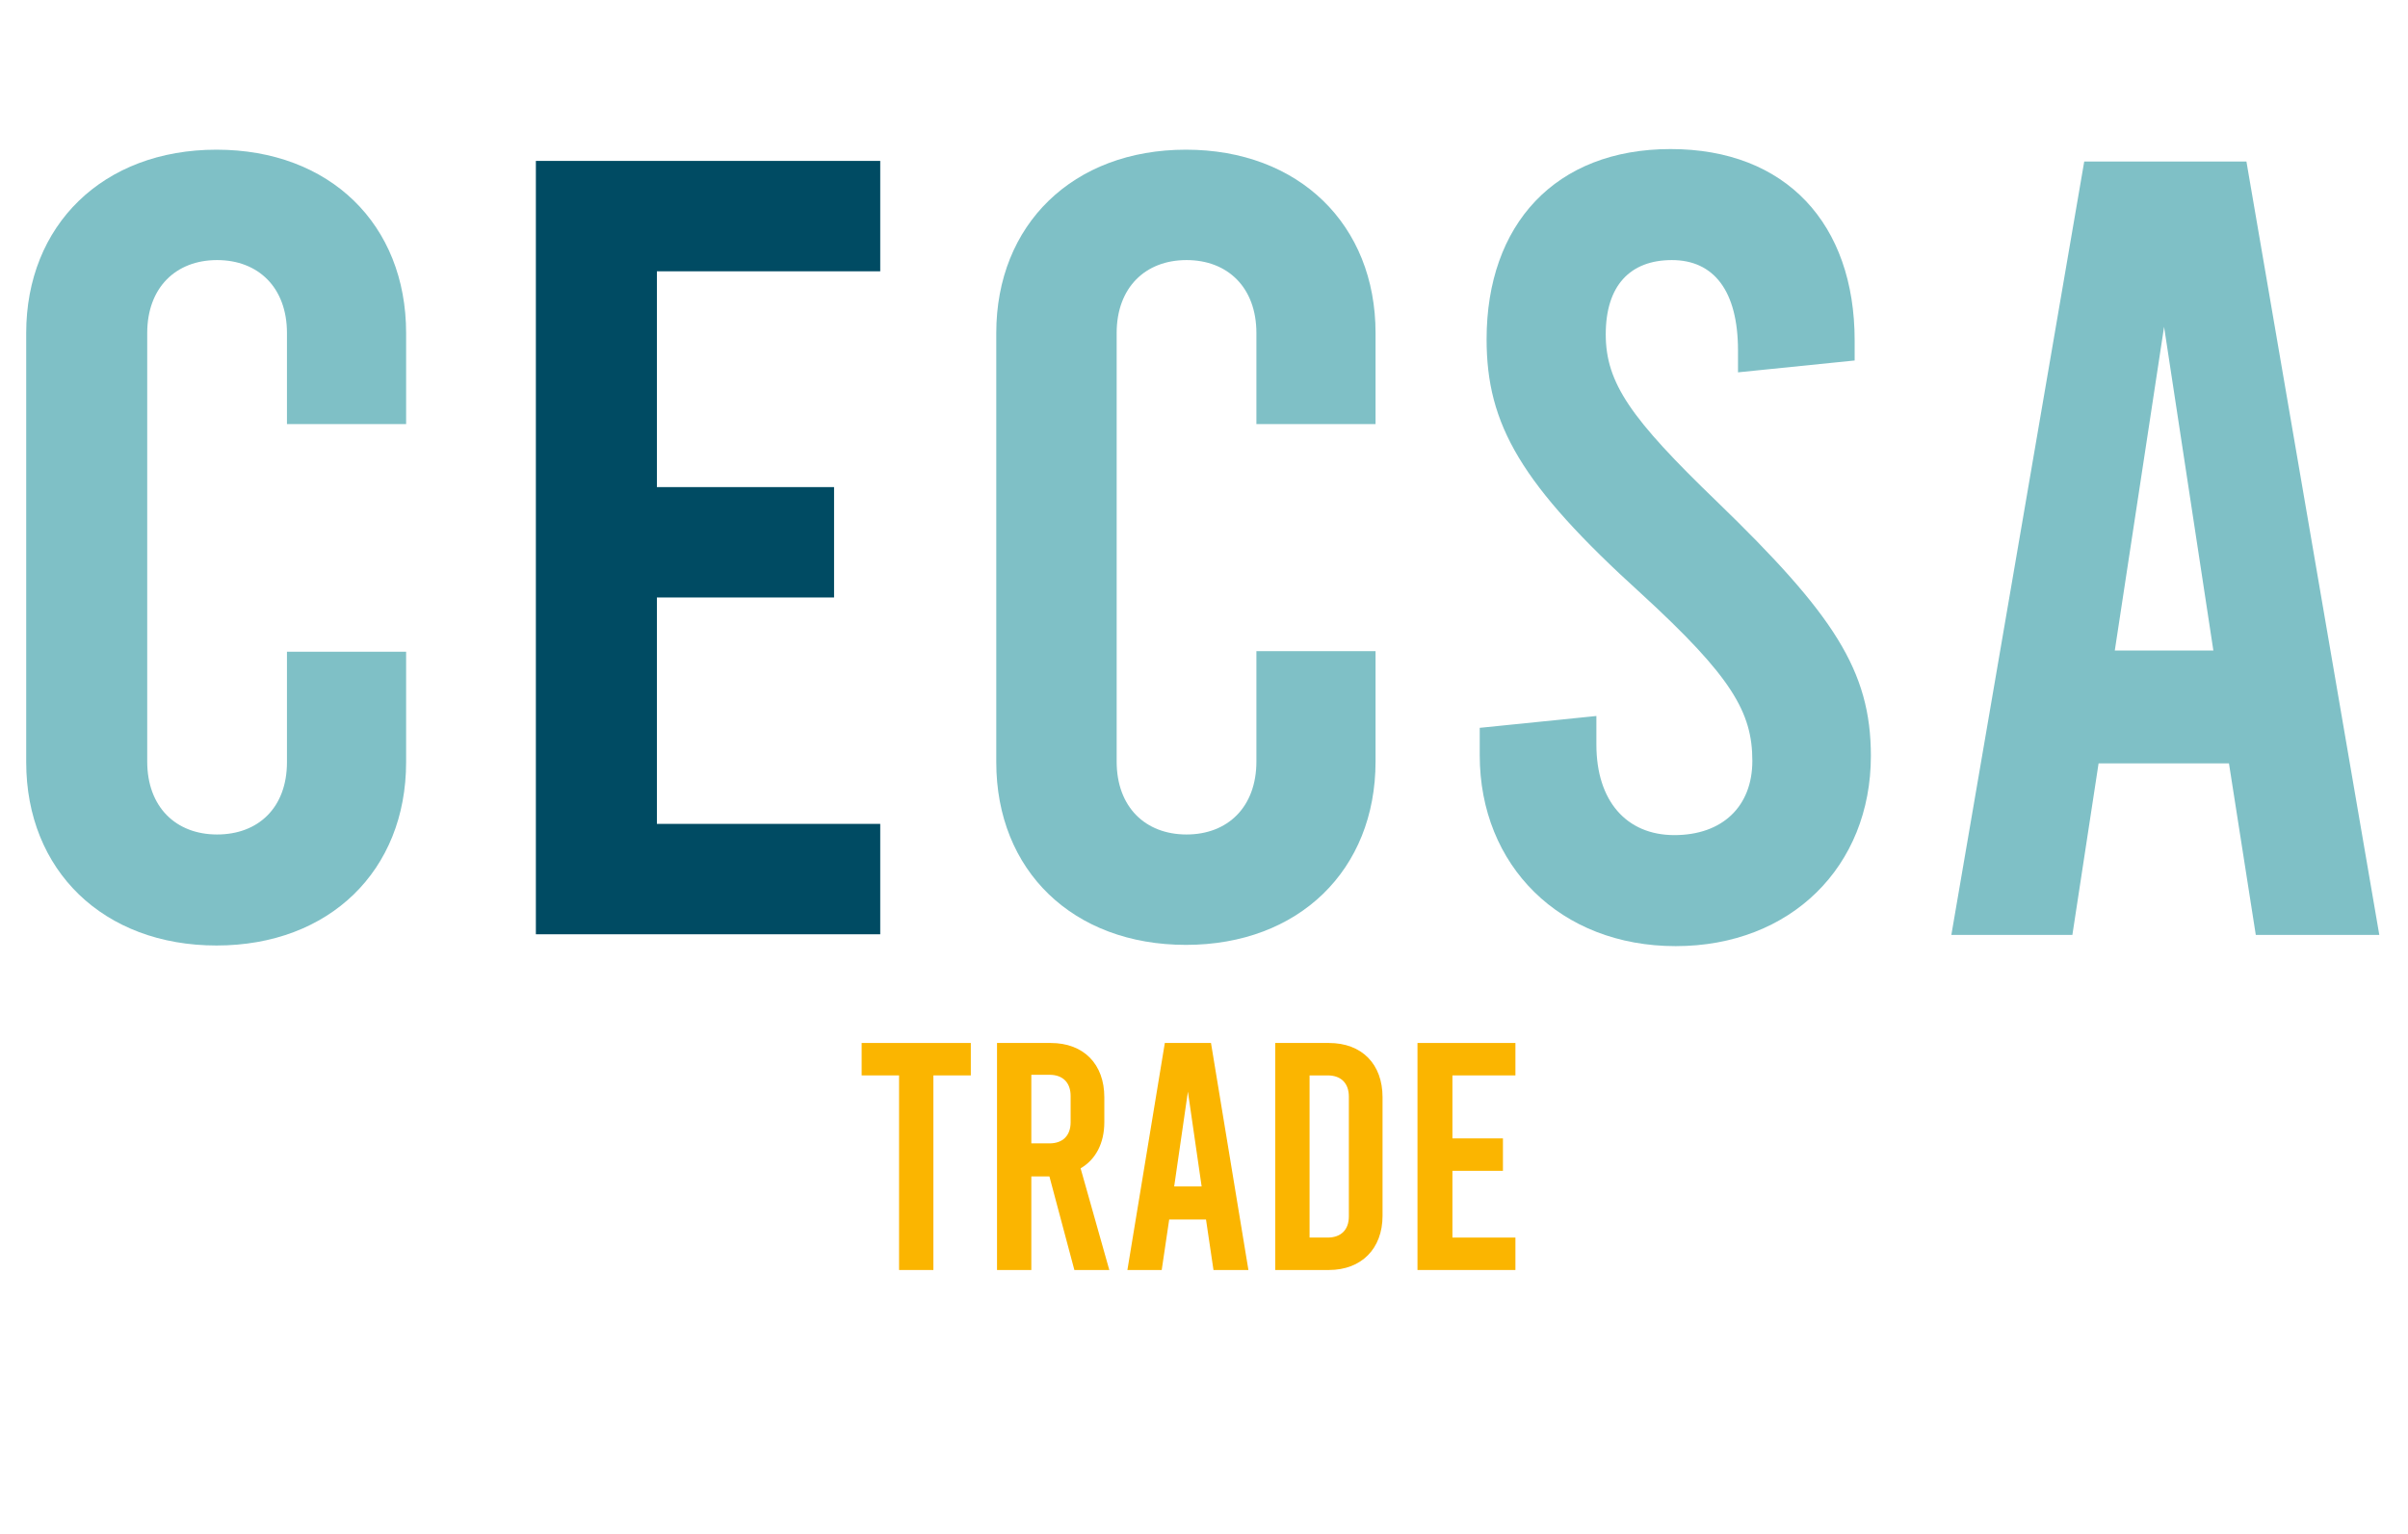
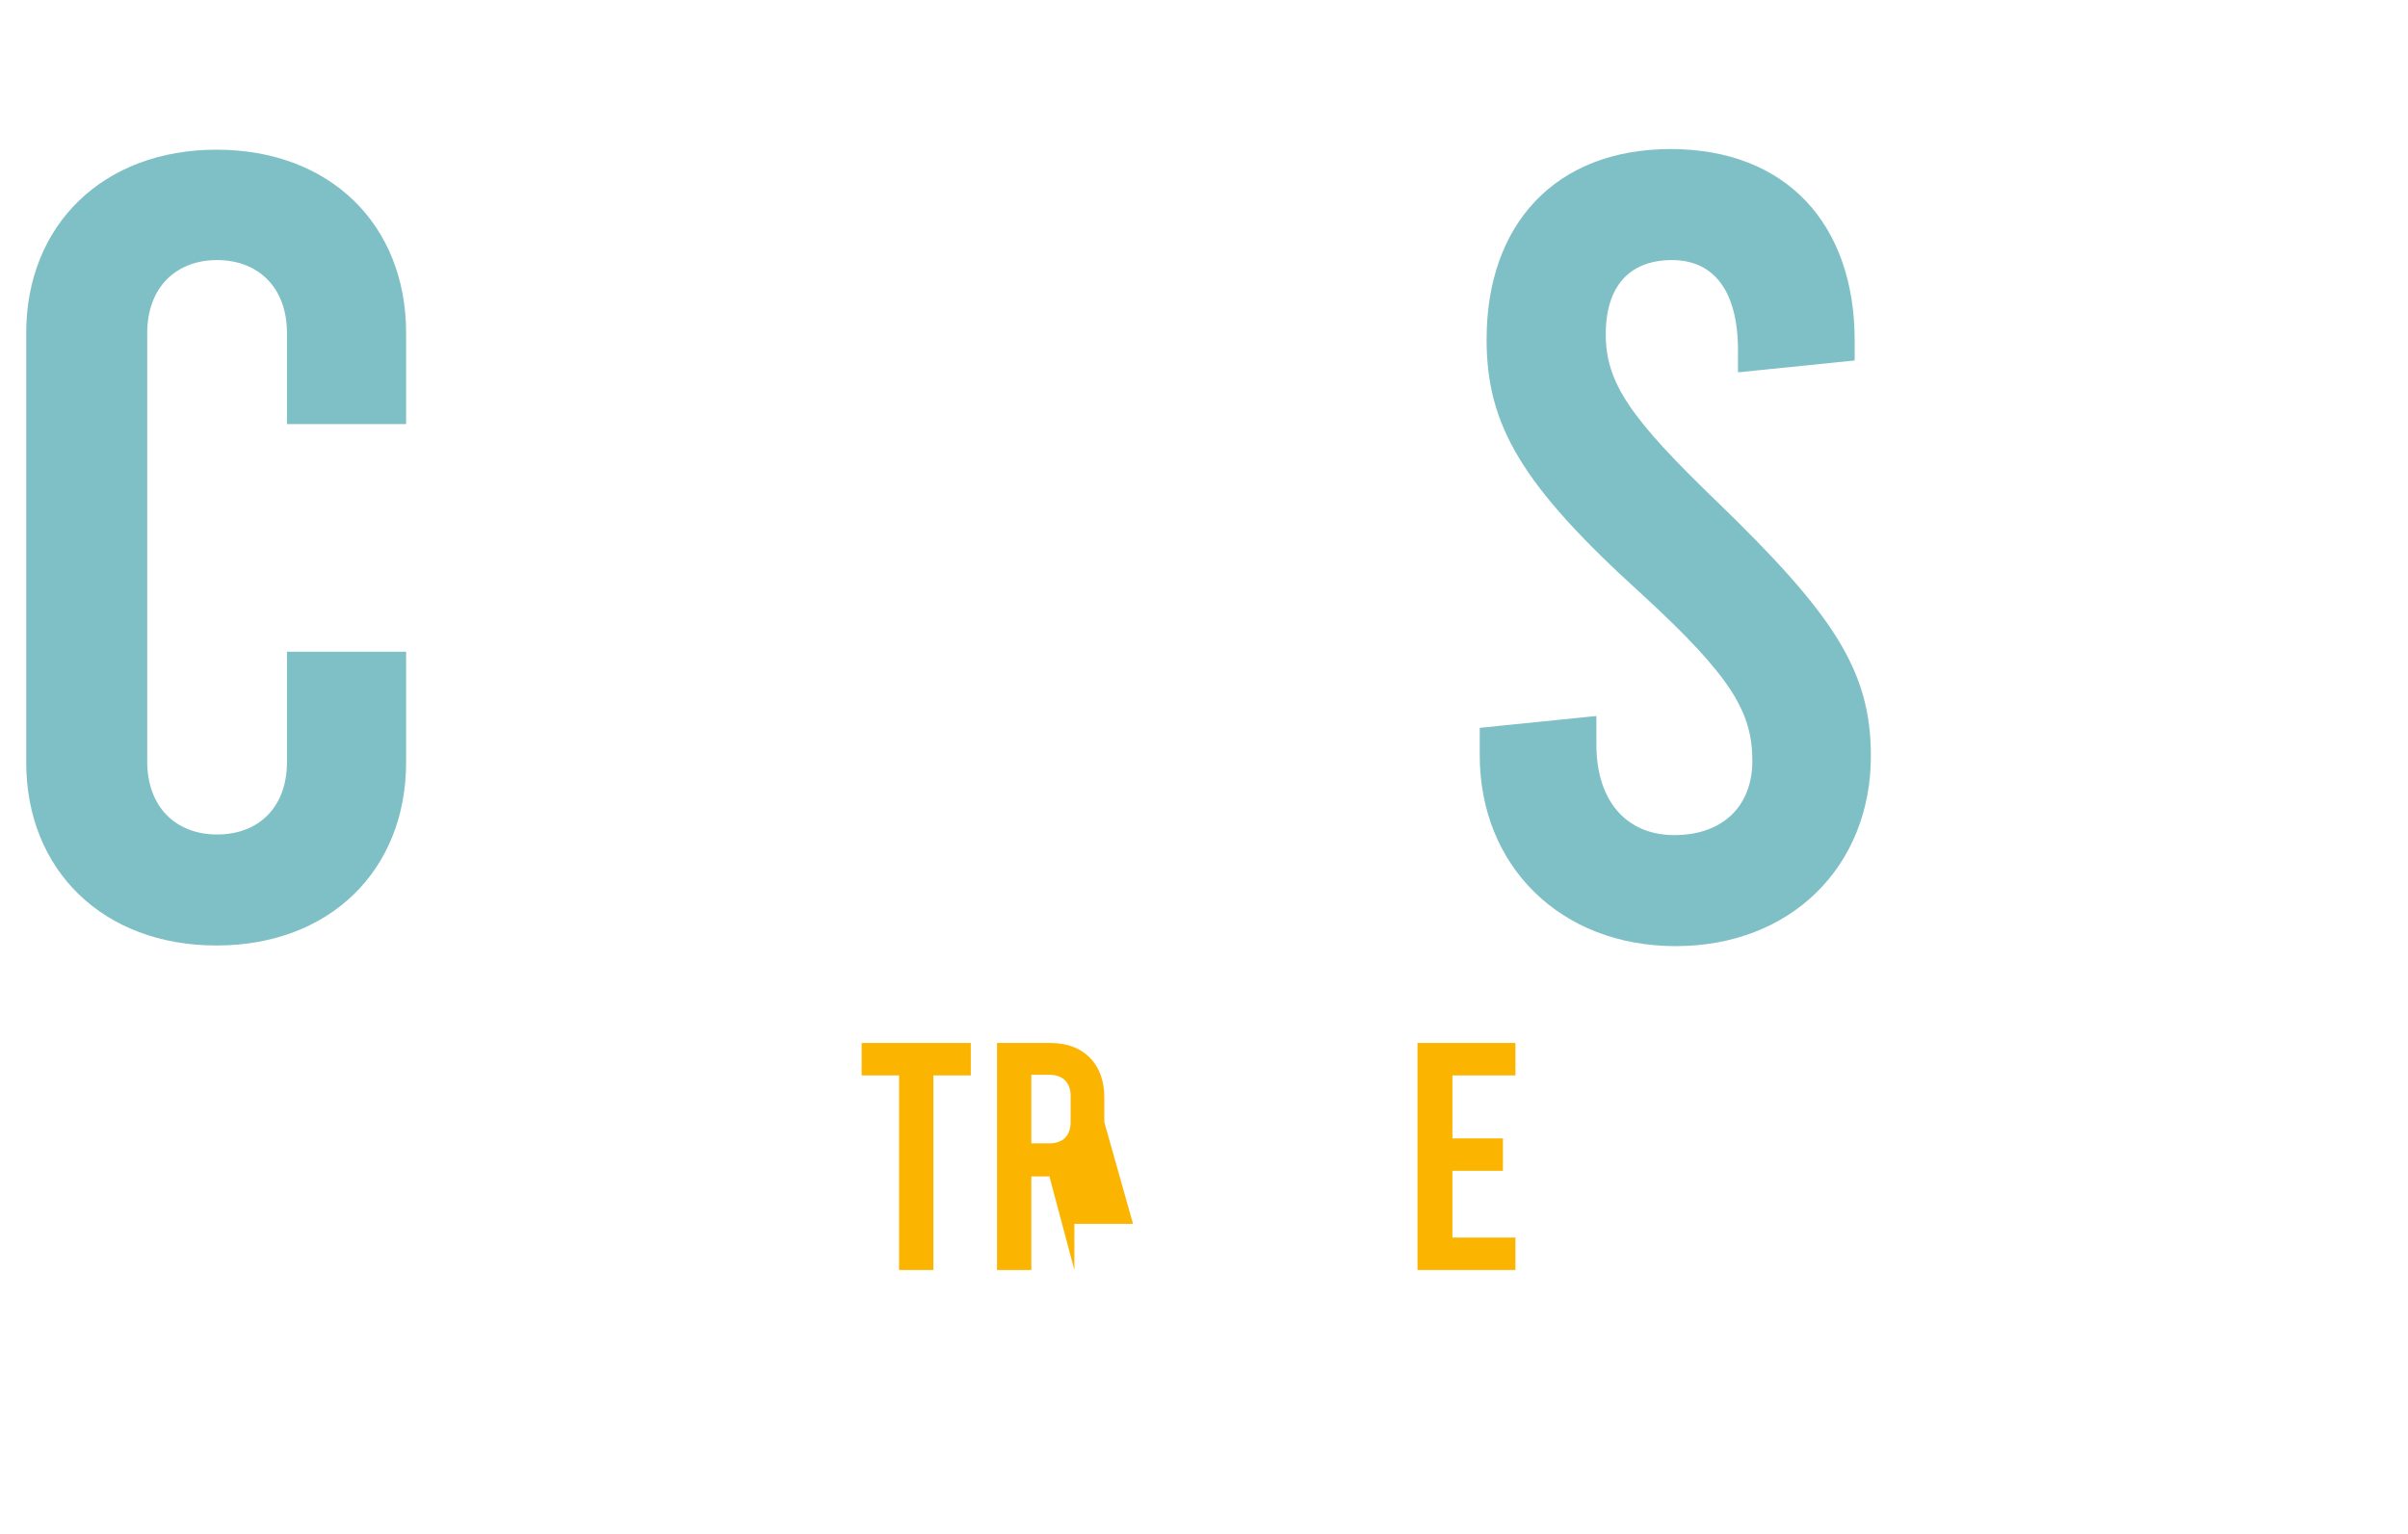
<svg xmlns="http://www.w3.org/2000/svg" version="1.1" id="Capa_1" x="0px" y="0px" viewBox="0 0 386 246" style="enable-background:new 0 0 386 246;" xml:space="preserve">
  <style type="text/css">
	.st0{fill:#7FC0C6;}
	.st1{fill:#004B63;}
	.st2{enable-background:new    ;}
	.st3{fill:#FBB500;}
</style>
  <g id="Grupo_8" transform="translate(-65.879 -76.071)">
    <g id="Grupo_7" transform="translate(65.879 76.071)">
      <path id="Trazado_31" class="st0" d="M4.2,122.2V53.4C4.2,36.1,16.5,24,34.7,24s30.4,12,30.4,29.4V68H46V53.4    c0-7.3-4.6-11.7-11.2-11.7s-11.2,4.4-11.2,11.7v68.7c0,7.3,4.6,11.7,11.2,11.7S46,129.5,46,122.2v-17.7h19.1v17.7    c0,17.4-12.3,29.4-30.4,29.4S4.2,139.6,4.2,122.2z" />
-       <path id="Trazado_32" class="st1" d="M85.9,25.8h55.2v17.7h-35.8v34.6h28.4v17.7h-28.4v36.3h35.8v17.7H85.9V25.8z" />
-       <path id="Trazado_33" class="st0" d="M159.7,122.2V53.4c0-17.4,12.3-29.4,30.4-29.4s30.4,12,30.4,29.4V68h-19.1V53.4    c0-7.3-4.6-11.7-11.2-11.7s-11.2,4.4-11.2,11.7v68.7c0,7.3,4.6,11.7,11.2,11.7s11.2-4.4,11.2-11.7v-17.7h19.1v17.7    c0,17.4-12.3,29.4-30.4,29.4S159.7,139.6,159.7,122.2z" />
      <path id="Trazado_34" class="st0" d="M237.2,121.1v-4.4l18.7-1.9v4.6c0,9,4.8,14.5,12.5,14.5s12.5-4.6,12.5-11.9    c0-7.8-3.3-13.5-17.8-26.8c-19.3-17.5-24.8-27.1-24.8-40.8c0-18.4,11-30.5,29.5-30.5s29.5,12,29.5,30.7v3.2l-18.7,1.9v-3.5    c0-9.6-3.9-14.5-10.6-14.5s-10.6,4.1-10.6,11.9s4,13.5,17.8,26.8c18.7,18.1,24.7,27.1,24.7,40.8c0,17.7-12.8,30.5-31.3,30.5    S237.2,138.8,237.2,121.1z" />
-       <path id="Trazado_35" class="st0" d="M357.3,122.4h-20.9l-4.2,27.5h-19.4l21.3-124h26l21.3,124h-19.8L357.3,122.4z M354.8,104.3    l-7.9-51.9l-7.9,51.9H354.8z" />
    </g>
    <g class="st2">
      <path class="st3" d="M203.9,243.3h17.6v5.2h-6v31.2h-5.5v-31.2h-6V243.3z" />
-       <path class="st3" d="M238.1,279.7l-4-15h-2.9v15h-5.5v-36.4h8.6c5.3,0,8.6,3.4,8.6,8.7v4c0,3.4-1.4,6-3.8,7.4l4.6,16.3H238.1z     M231.2,259.4h2.9c2.1,0,3.4-1.2,3.4-3.4v-4.2c0-2.1-1.2-3.4-3.4-3.4h-2.9V259.4z" />
-       <path class="st3" d="M259.2,271.6h-5.9l-1.2,8.1h-5.5l6-36.4h7.4l6,36.4h-5.6L259.2,271.6z M258.5,266.3l-2.2-15.2l-2.2,15.2    H258.5z" />
-       <path class="st3" d="M270.3,243.3h8.6c5.3,0,8.6,3.4,8.6,8.7v19c0,5.3-3.4,8.7-8.6,8.7h-8.6V243.3z M278.7,274.5    c2.1,0,3.4-1.2,3.4-3.4v-19.2c0-2.1-1.2-3.4-3.4-3.4h-2.9v26H278.7z" />
+       <path class="st3" d="M238.1,279.7l-4-15h-2.9v15h-5.5v-36.4h8.6c5.3,0,8.6,3.4,8.6,8.7v4l4.6,16.3H238.1z     M231.2,259.4h2.9c2.1,0,3.4-1.2,3.4-3.4v-4.2c0-2.1-1.2-3.4-3.4-3.4h-2.9V259.4z" />
      <path class="st3" d="M293.1,243.3h15.7v5.2h-10.1v10.1h8.1v5.2h-8.1v10.7h10.1v5.2h-15.7V243.3z" />
    </g>
  </g>
  <g>
</g>
  <g>
</g>
  <g>
</g>
  <g>
</g>
  <g>
</g>
  <g>
</g>
  <g>
</g>
  <g>
</g>
  <g>
</g>
  <g>
</g>
  <g>
</g>
  <g>
</g>
  <g>
</g>
  <g>
</g>
  <g>
</g>
</svg>